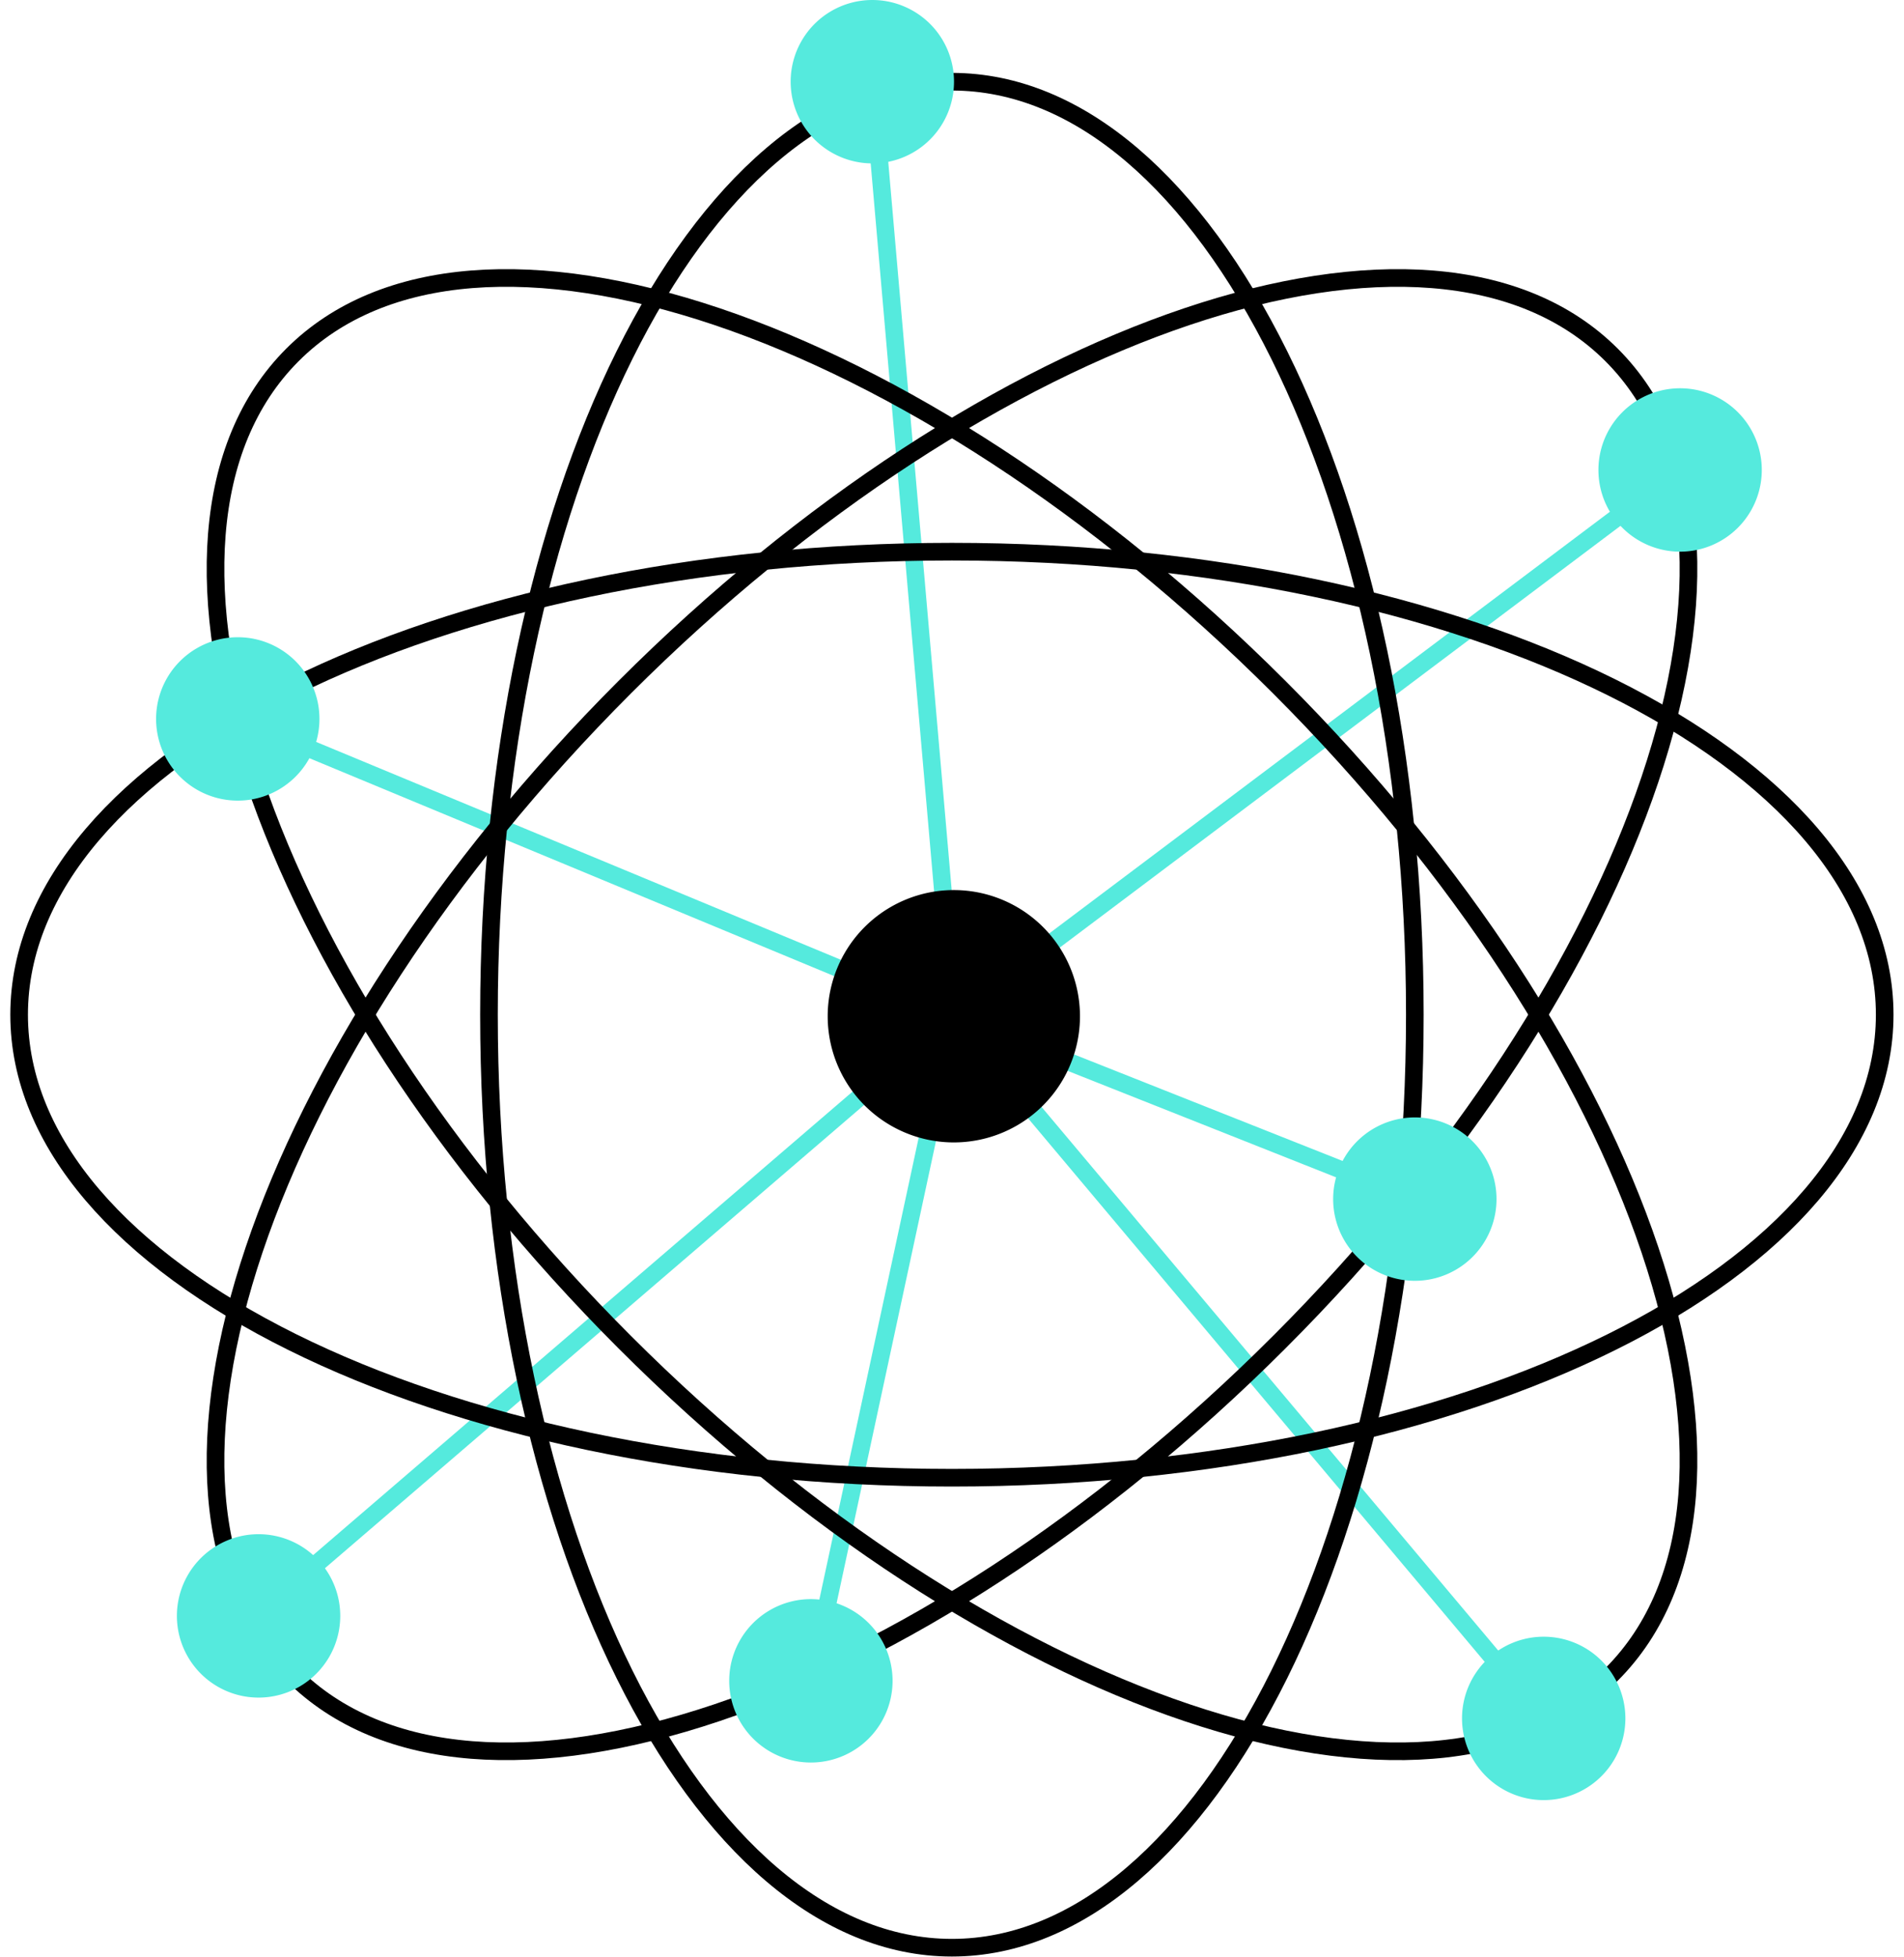
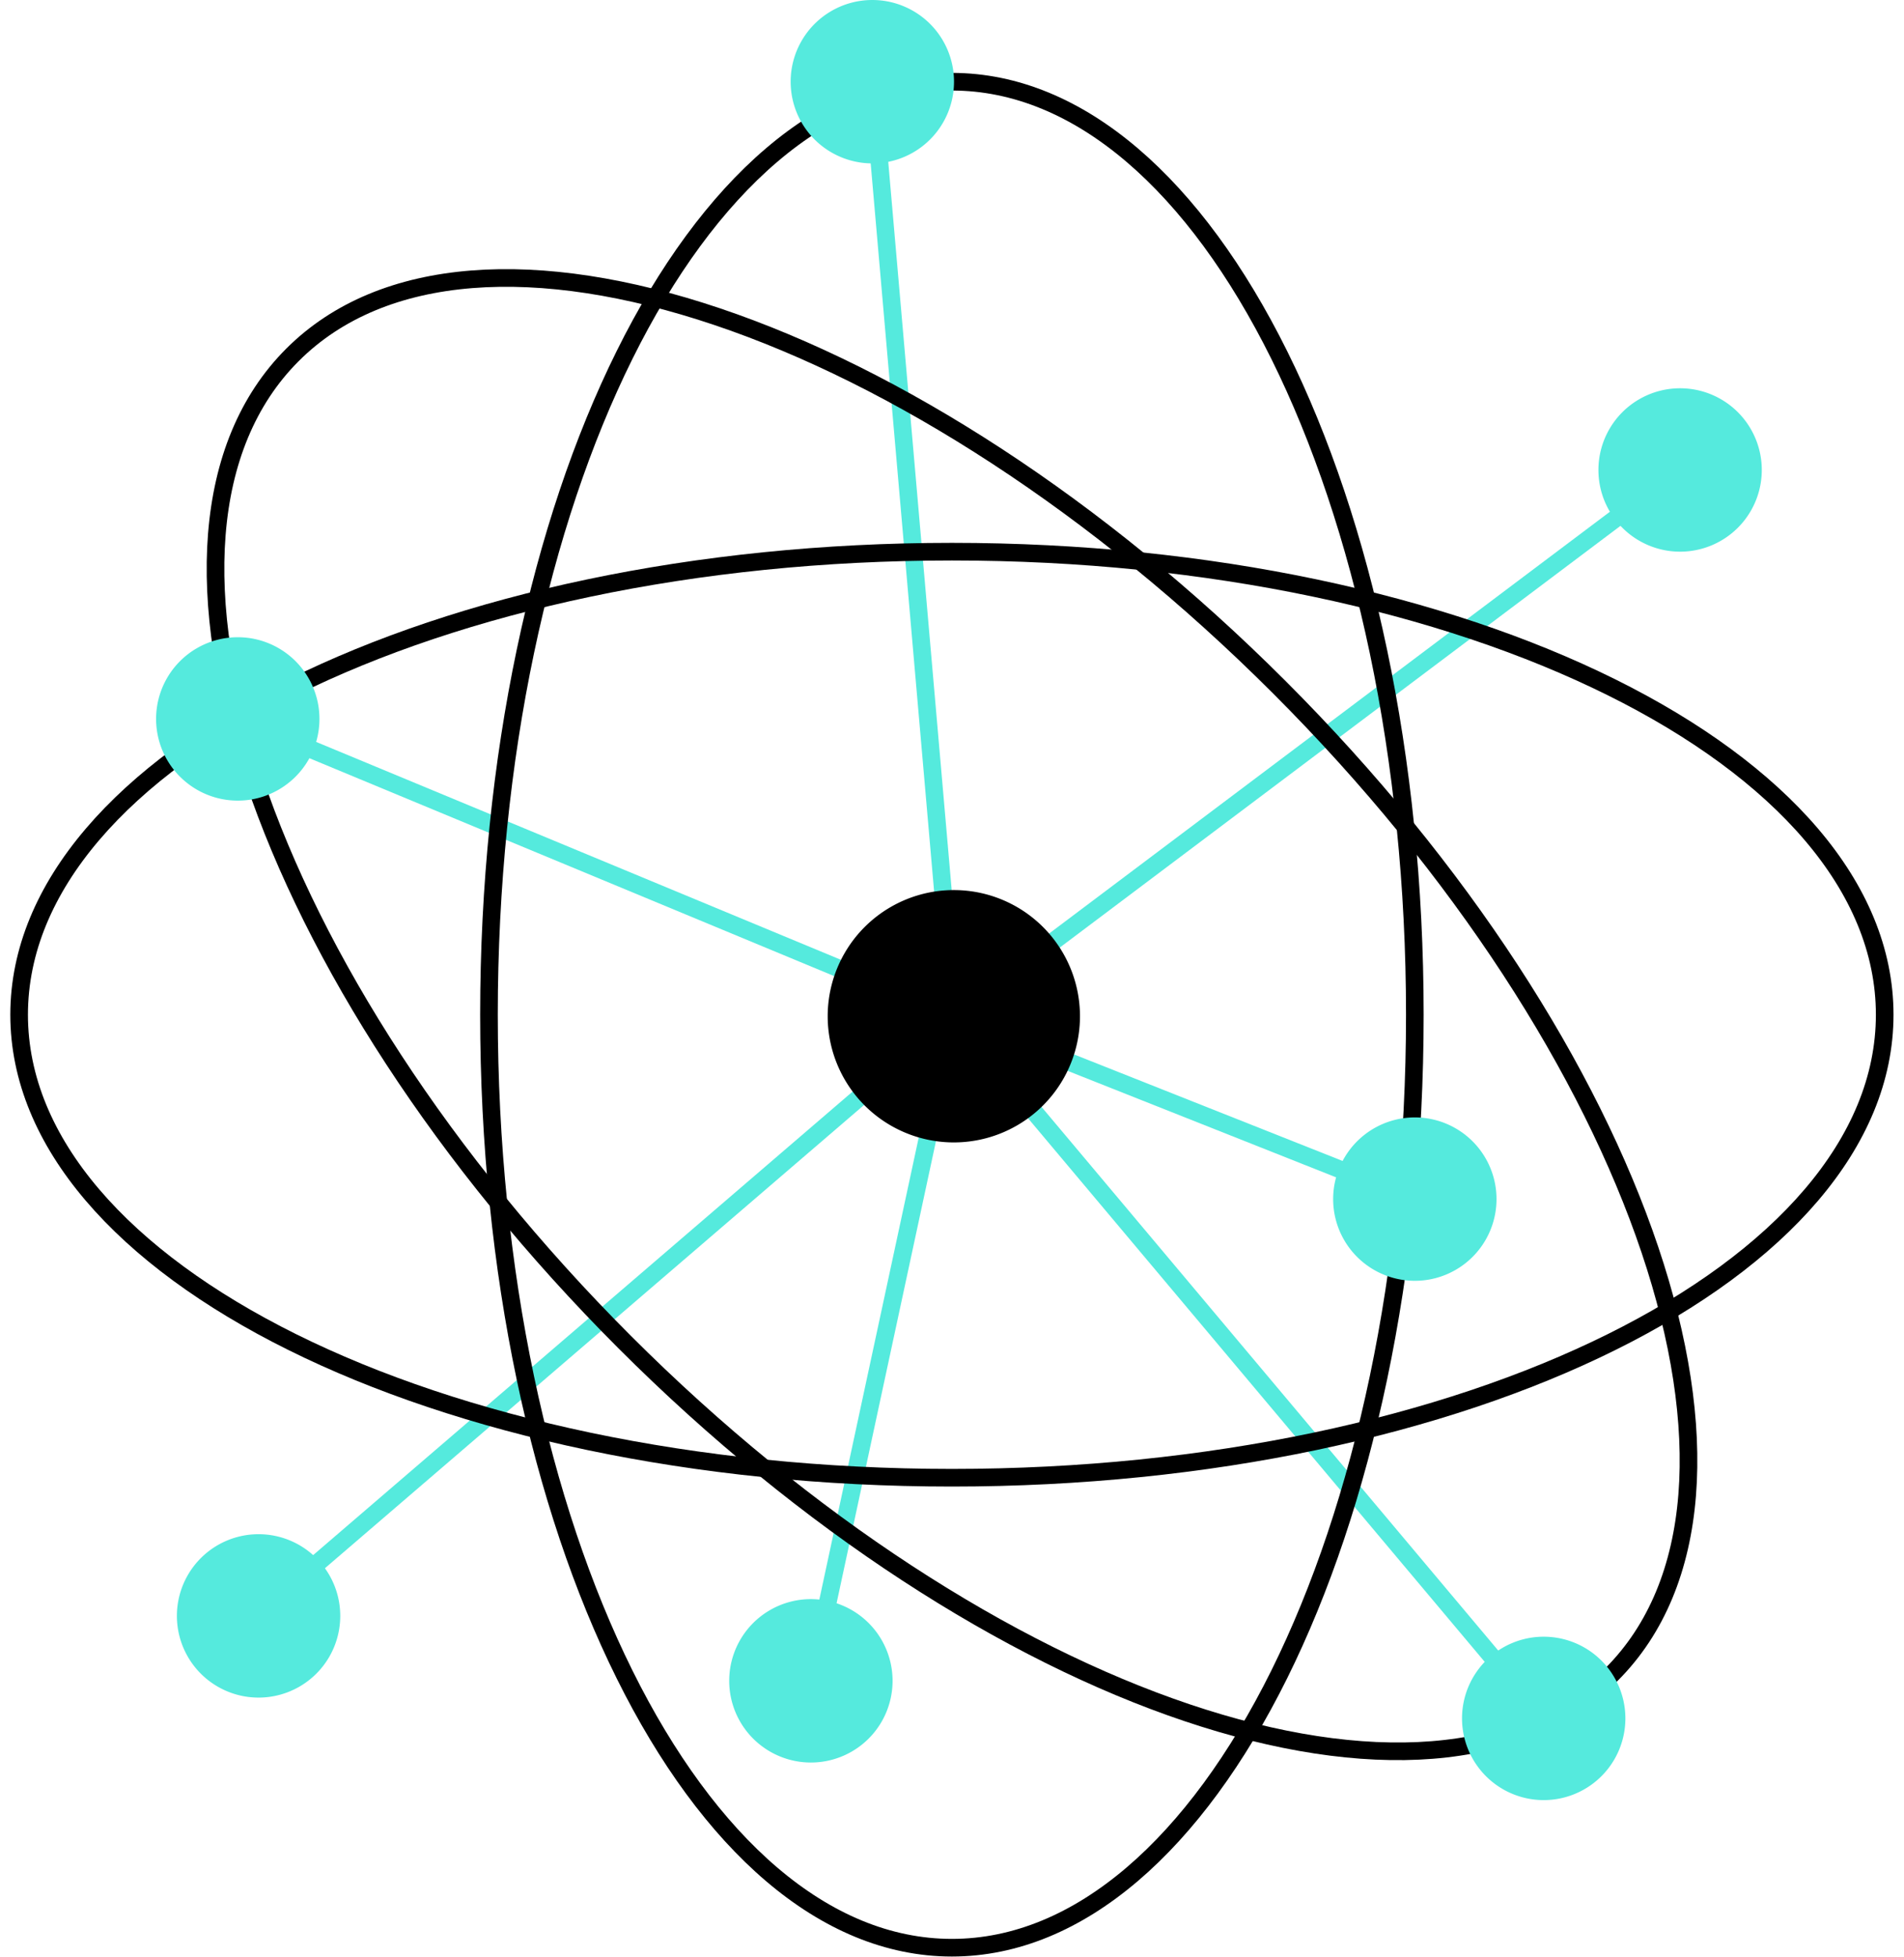
<svg xmlns="http://www.w3.org/2000/svg" width="108" height="111" fill="none">
  <g clip-path="url(#a)">
    <path stroke="#55EADD" stroke-miterlimit="10" d="M95.3 26.652 54.104 57.63 49.48 4.568M14.263 91.855l39.84-34.224-8.108 37.688m8.109-37.689 33.46 39.82" />
    <path stroke="#55EADD" stroke-miterlimit="10" d="m80.253 68-26.15-10.37-40.616-16.86" />
    <path fill="#000" stroke="#000" stroke-miterlimit="10" d="M54.104 64.286a6.655 6.655 0 1 0 0-13.31 6.655 6.655 0 0 0 0 13.31Z" />
    <path stroke="#000" stroke-miterlimit="10" d="M53.994 110.454c14.502 0 26.259-23.69 26.259-52.91 0-29.222-11.757-52.91-26.259-52.91s-26.258 23.688-26.258 52.91c0 29.22 11.756 52.91 26.258 52.91Z" />
    <path stroke="#000" stroke-miterlimit="10" d="M91.414 94.954c10.254-10.255 1.817-35.318-18.846-55.98C51.905 18.31 26.842 9.872 16.588 20.127 6.332 30.382 14.77 55.445 35.432 76.108s45.726 29.1 55.98 18.846Z" />
    <path stroke="#000" stroke-miterlimit="10" d="M53.994 83.802c29.222 0 52.911-11.756 52.911-26.259s-23.69-26.258-52.91-26.258c-29.222 0-52.91 11.756-52.91 26.259s23.688 26.258 52.91 26.258Z" />
-     <path stroke="#000" stroke-miterlimit="10" d="M72.568 76.108c20.663-20.662 29.1-45.726 18.846-55.98C81.159 9.872 56.096 18.31 35.433 38.973S6.333 84.7 16.587 94.953c10.255 10.255 35.318 1.818 55.981-18.845Z" />
    <path fill="#55EADD" d="M95.3 31.285a4.633 4.633 0 1 0 0-9.266 4.633 4.633 0 0 0 0 9.266M80.253 72.634a4.633 4.633 0 1 0 0-9.266 4.633 4.633 0 0 0 0 9.266m7.31 29.449a4.633 4.633 0 1 0 0-9.266 4.633 4.633 0 0 0 0 9.266m-41.567-2.131a4.633 4.633 0 1 0 0-9.266 4.633 4.633 0 0 0 0 9.266M14.667 96.27a4.633 4.633 0 1 0 0-9.266 4.633 4.633 0 0 0 0 9.266m-1.18-50.867a4.633 4.633 0 1 0 0-9.266 4.633 4.633 0 0 0 0 9.266M49.481 9.266a4.633 4.633 0 1 0 0-9.266 4.633 4.633 0 0 0 0 9.266" />
  </g>
  <defs>
    <clipPath id="a">
      <path fill="#fff" d="M.538 0H107.45v111H.538z" />
    </clipPath>
  </defs>
</svg>